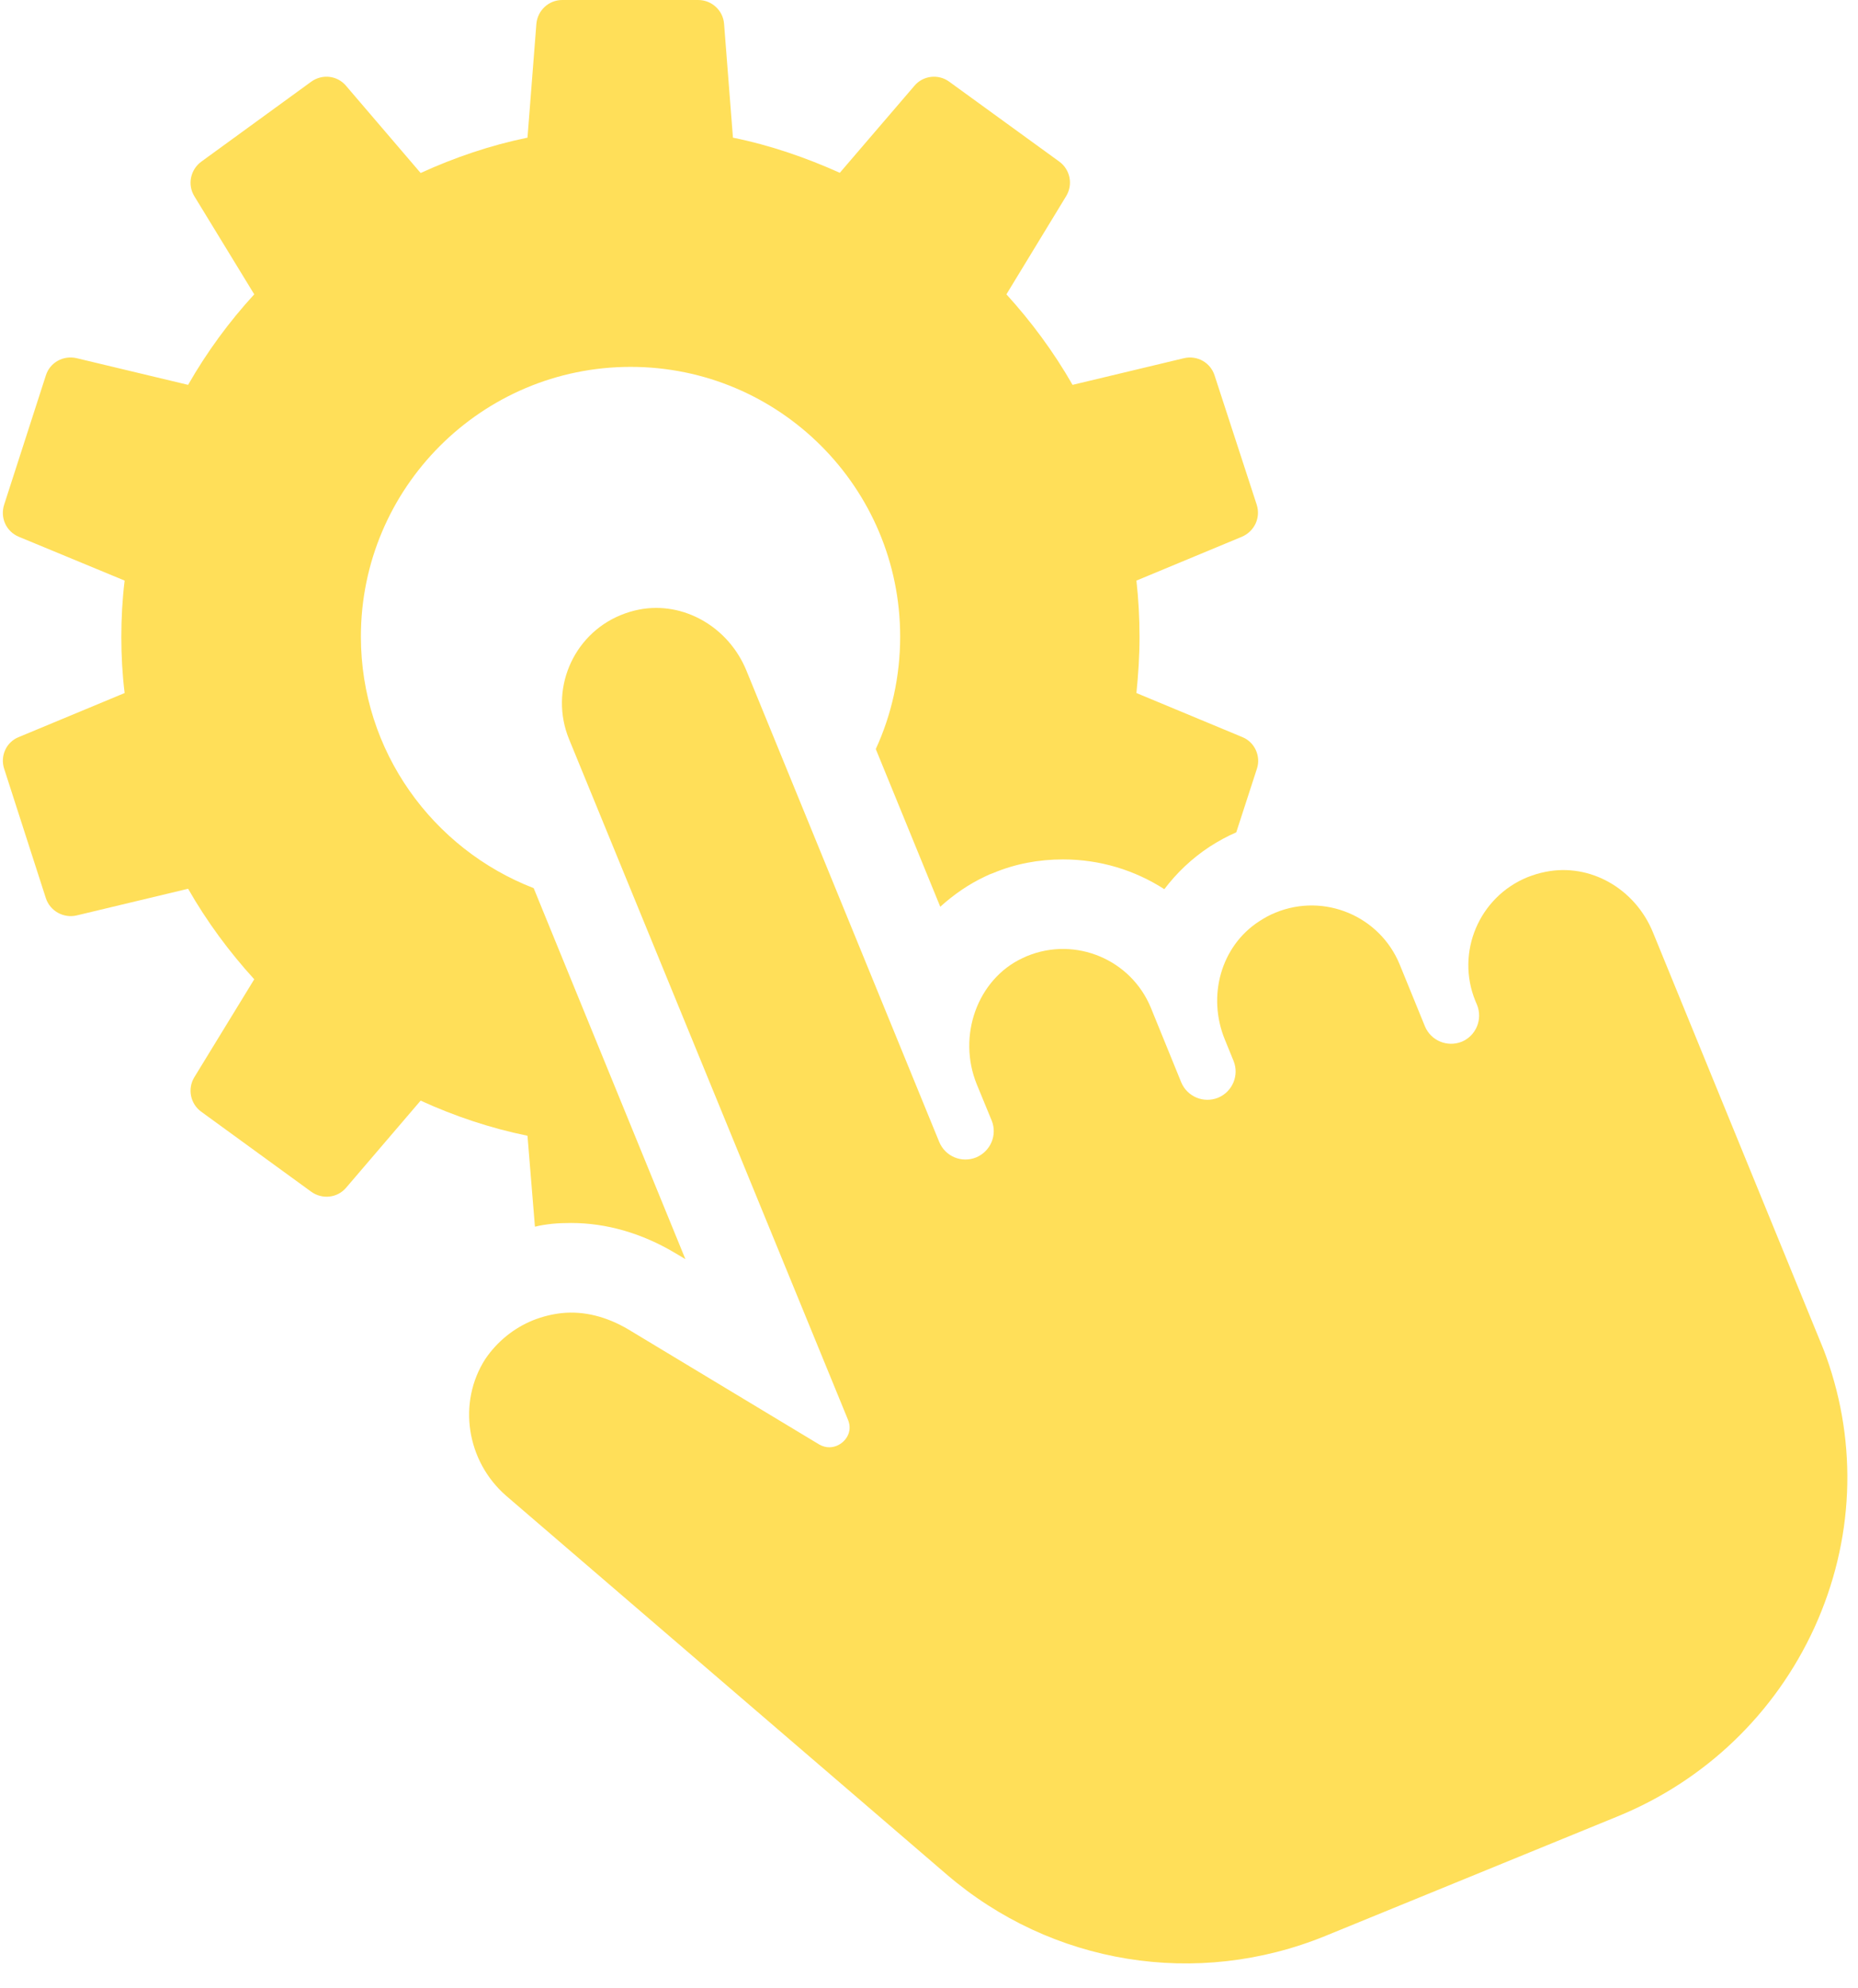
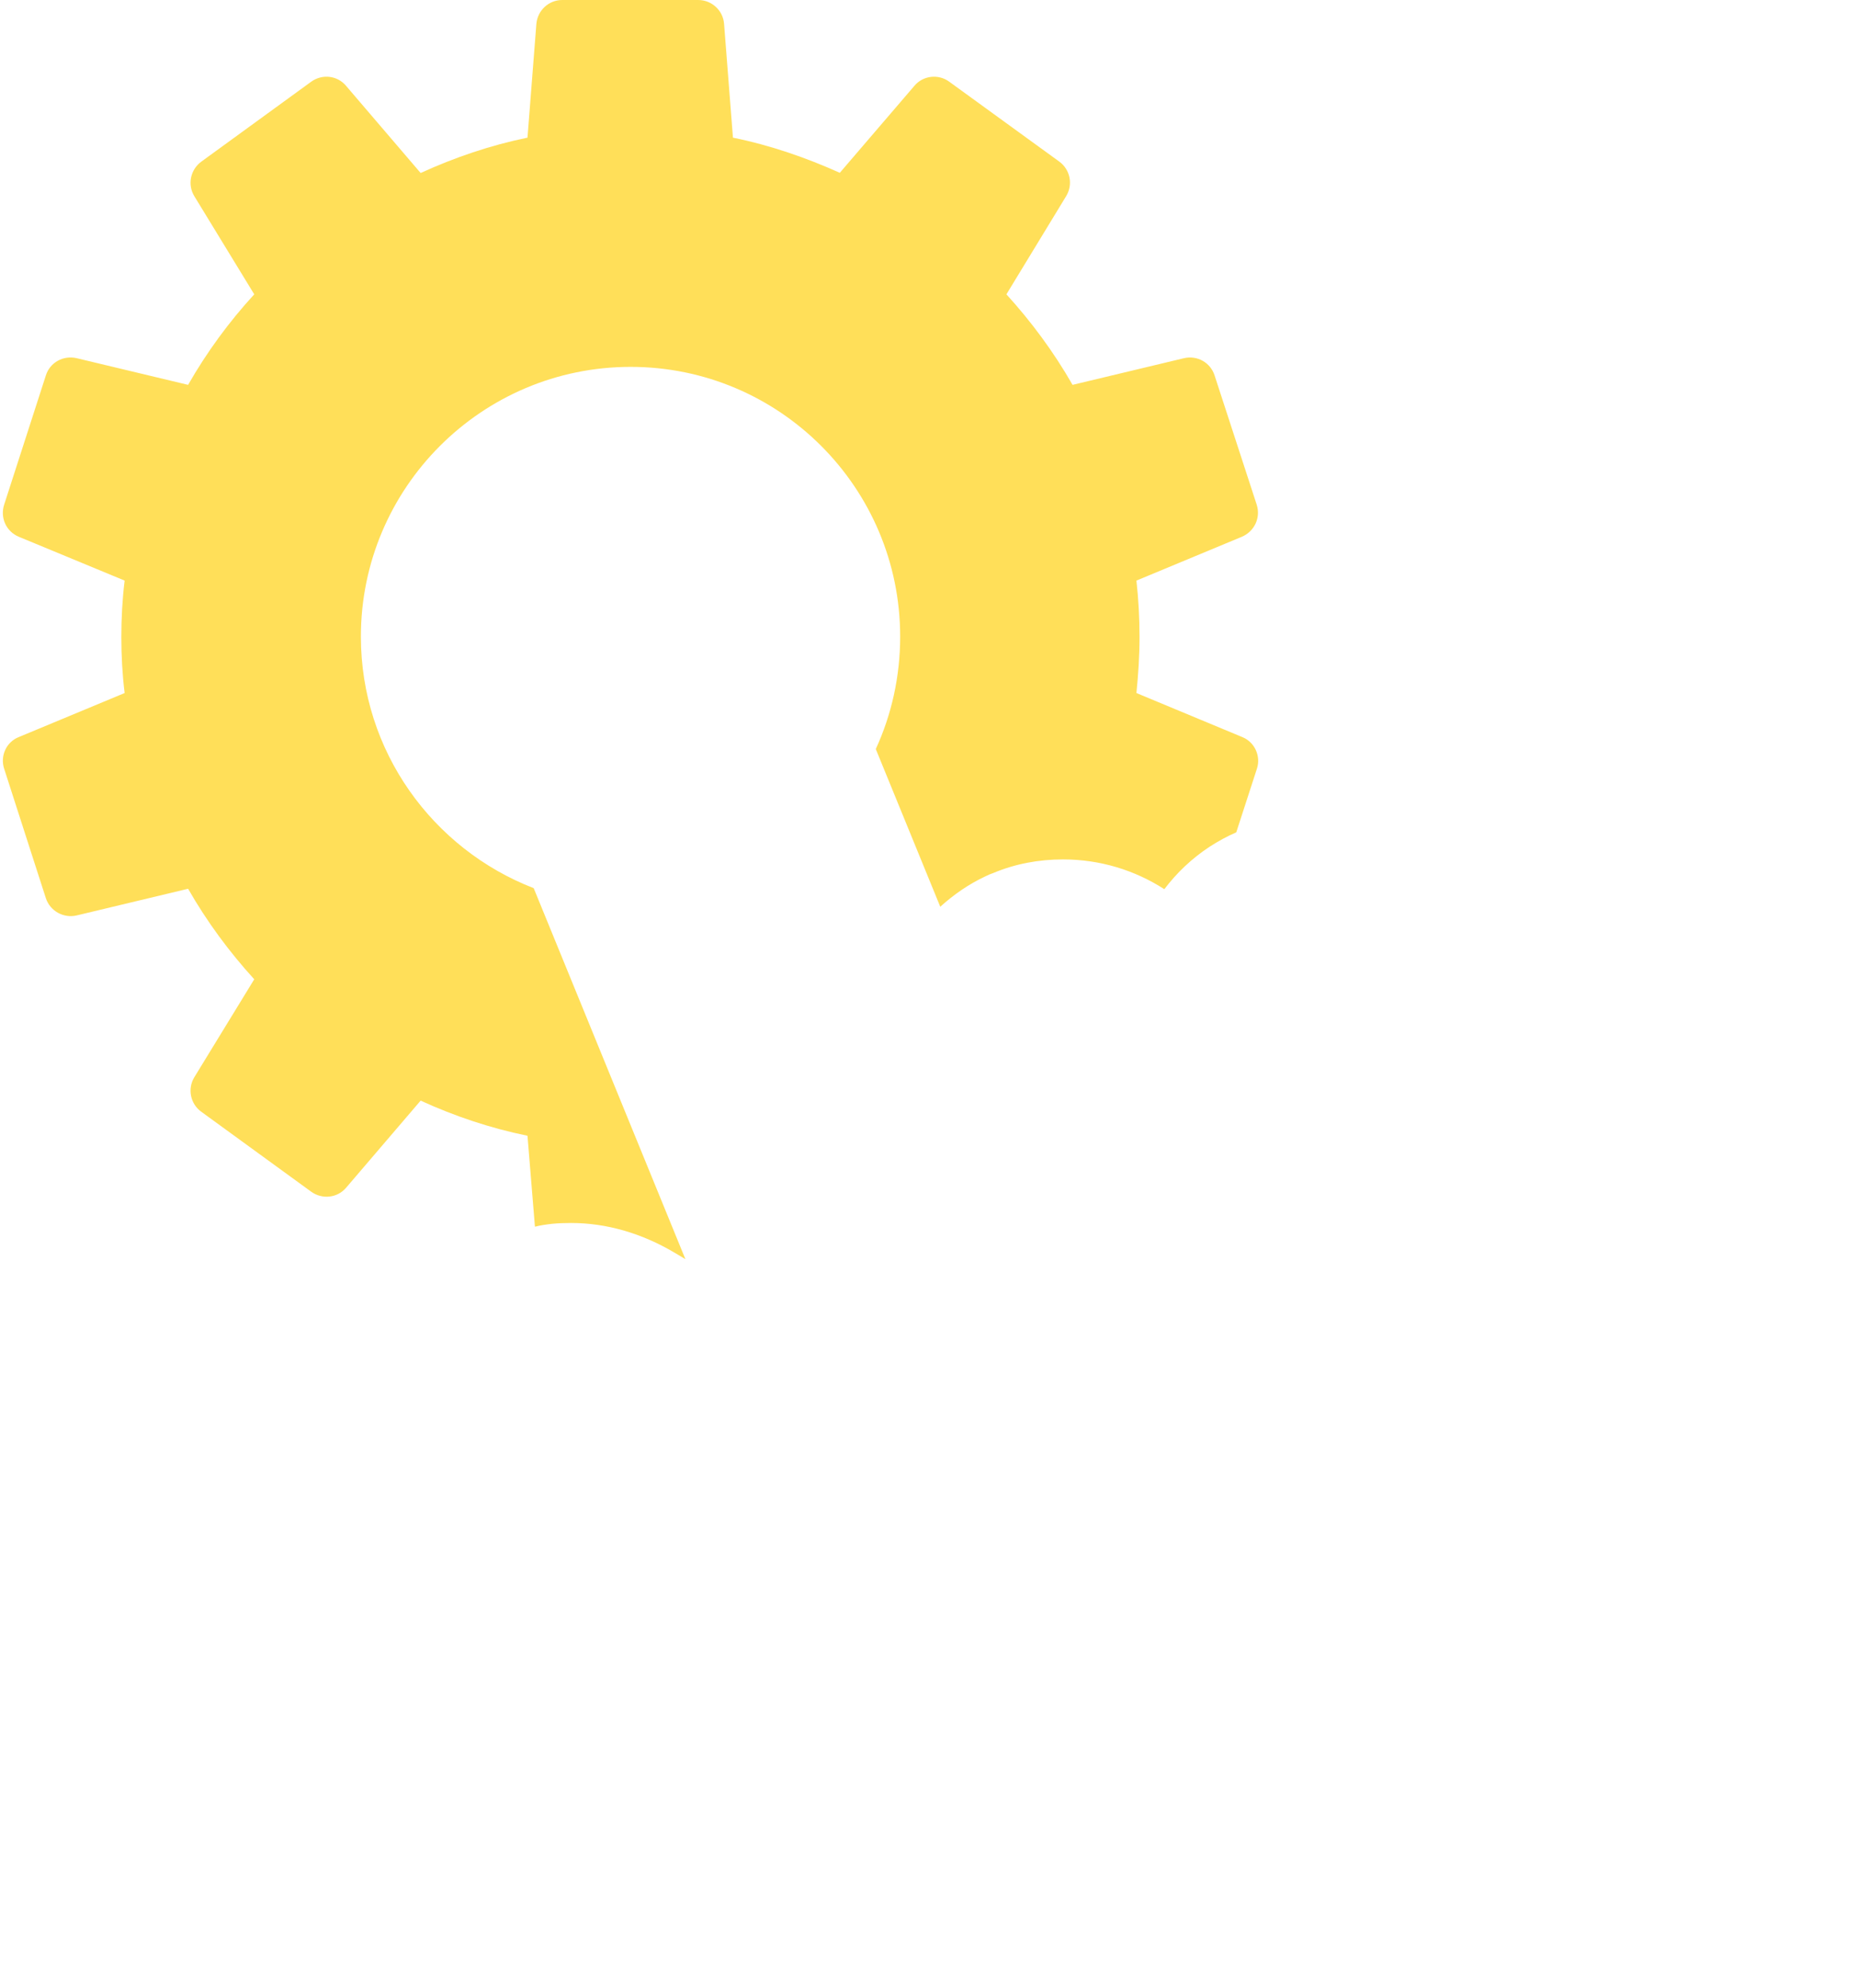
<svg xmlns="http://www.w3.org/2000/svg" fill="#ffdf59" height="962" preserveAspectRatio="xMidYMid meet" version="1" viewBox="52.4 25.0 898.9 962.0" width="898.9" zoomAndPan="magnify">
  <g id="change1_1">
    <path d="M311.2,618.5c2.7-0.7,5.6-1.1,8.3-1.4c3-0.3,6.1-0.4,9.2-0.4c17,0,34.1,4.9,50.1,14.4l5.2,3.1l-73.4-179.5 c-48.8-18.9-83.6-66.2-83.6-121.7c0-72,58.5-130.5,130.5-130.5S487.9,261,487.9,333c0,19.4-4.2,37.9-11.8,54.4l31.2,76.3 c6.4-5.8,13.7-10.9,21.8-14.7c1.4-0.7,2.6-1.2,3.8-1.6c10.7-4.5,22.1-6.6,33.8-6.6c17.9,0,34.7,5.2,49,14.4 c6-7.9,13.3-14.9,22-20.6c4.2-2.7,8.4-5,12.8-6.9l10-30.8c2-6.1-1.1-12.9-7.1-15.3l-51.2-21.3c0.9-9,1.5-17.9,1.5-27.1 c0-9.2-0.5-18.3-1.5-27.3l51-21.2c6.1-2.6,9.2-9.2,7.2-15.5l-20.4-62.6c-2-6.2-8.4-9.8-14.8-8.3l-53.9,12.9 c-9.1-15.9-19.9-30.5-32-43.8l28.9-47.5c3.4-5.6,2-12.8-3.3-16.7l-53.3-38.7c-5.2-3.8-12.6-3-16.8,2l-36.1,42.1 c-16.3-7.3-33.5-13.3-51.7-17l-4.3-55.1c-0.5-6.5-6-11.5-12.5-11.5h-65.8c-6.5,0-11.9,5-12.5,11.5l-4.3,55.1 c-18,3.7-35.3,9.6-51.7,17.1l-36.1-42.2c-4.2-5-11.5-5.8-16.8-2l-53.2,38.7c-5.3,3.9-6.8,11.1-3.4,16.7l29,47.5 c-12.2,13.3-22.9,27.9-32,43.8l-53.9-12.9c-6.4-1.5-12.9,2-14.9,8.3l-20.2,62.6c-2,6.2,0.9,12.9,7.1,15.5l51.2,21.2 c-1.1,9-1.6,18-1.6,27.3c0,9.2,0.5,18.2,1.6,27.1l-51.2,21.3c-6.1,2.4-9.1,9.2-7.1,15.3l20.2,62.7c2,6.1,8.5,9.8,14.9,8.3 l53.9-12.9c9.1,15.9,19.8,30.4,32,43.8l-29,47.4c-3.4,5.6-1.9,12.9,3.4,16.7l53.2,38.7c5.3,3.8,12.6,3,16.8-1.9l36.1-42.2 c16.4,7.5,33.6,13.3,51.7,17L311.2,618.5z" />
-     <path d="M935.9,681.3c-0.7-1.9-1.3-3.6-2-5.2l-81.8-200c-8.7-21.3-30.5-33.6-51.9-29.3c-3.1,0.6-6,1.5-8.8,2.6 c-23.5,9.6-34.8,36.5-25.2,59.9l0.8,1.9c2.8,7-0.5,14.9-7.4,17.8c-7,2.8-14.9-0.5-17.8-7.4l-12.2-29.9c-9.6-23.5-36.5-34.8-60-25.2 c-2.8,1.1-5.5,2.6-8.1,4.3c-18.3,11.9-25.2,36-16.5,57.2l4.2,10.3c2.8,6.9-0.5,14.9-7.5,17.8c-7,2.8-14.9-0.5-17.8-7.4l-14.7-36.1 c-9.6-23.4-36.5-34.7-60-25c-0.7,0.3-1.4,0.6-2.2,1c-21.7,10.2-31.6,37.6-22,61.1l7.2,17.5c2.8,7-0.6,14.9-7.6,17.8 c-7,2.8-14.9-0.5-17.8-7.5l-93.3-228.1c-8.7-21.2-30.5-33.6-51.8-29.5c-3.1,0.6-6.1,1.5-9,2.7c-23.4,9.6-34.6,36.5-25,60L462.7,712 c2.3,5.7-1.1,10.7-5.5,12.5c-2,0.8-5,1.3-8.4-0.6l-92.4-55.7c-10.6-6.3-21.7-9-32.2-7.9c-4.7,0.5-9.5,1.7-14,3.5 c-9.3,3.8-17.3,10.3-23,18.7c-13.5,21-9.2,49.4,10.1,66.2l213,183.1c50.9,43.8,121.2,55.2,183.4,29.8L835,903.8 c42.4-17.3,76.2-49.8,95.2-91.3C949.3,770.6,951.3,724.1,935.9,681.3z" />
  </g>
</svg>